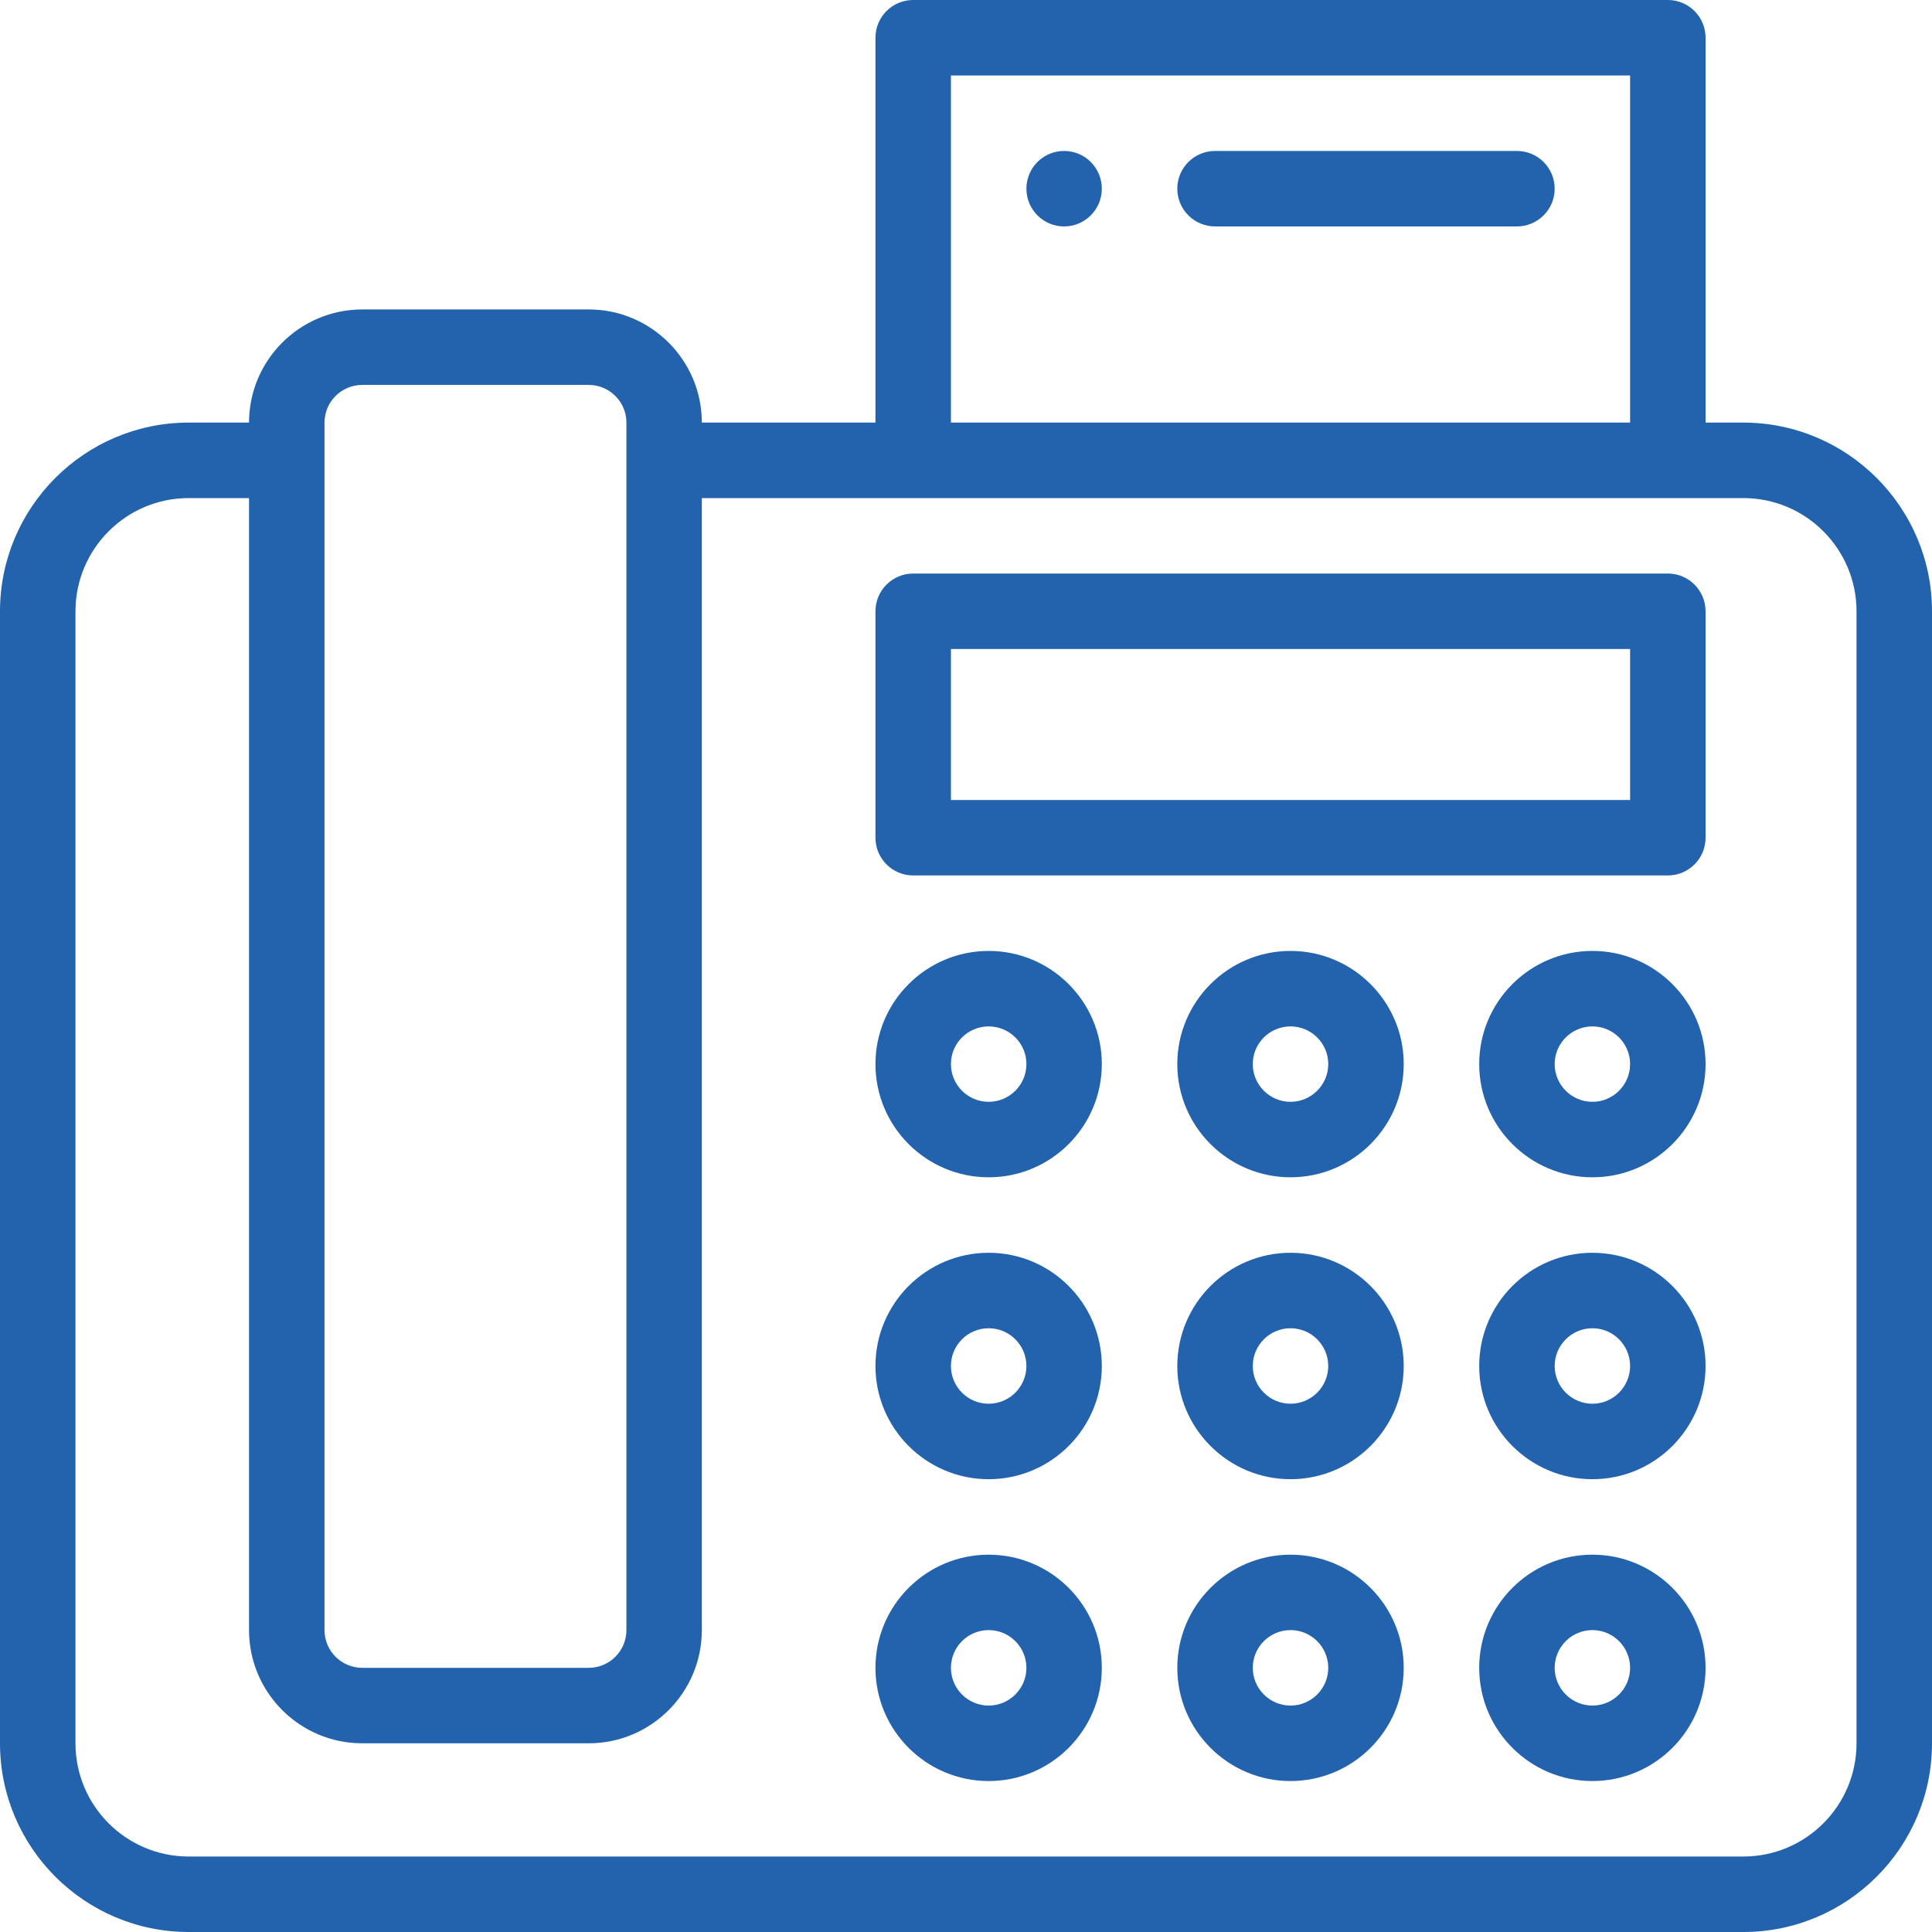
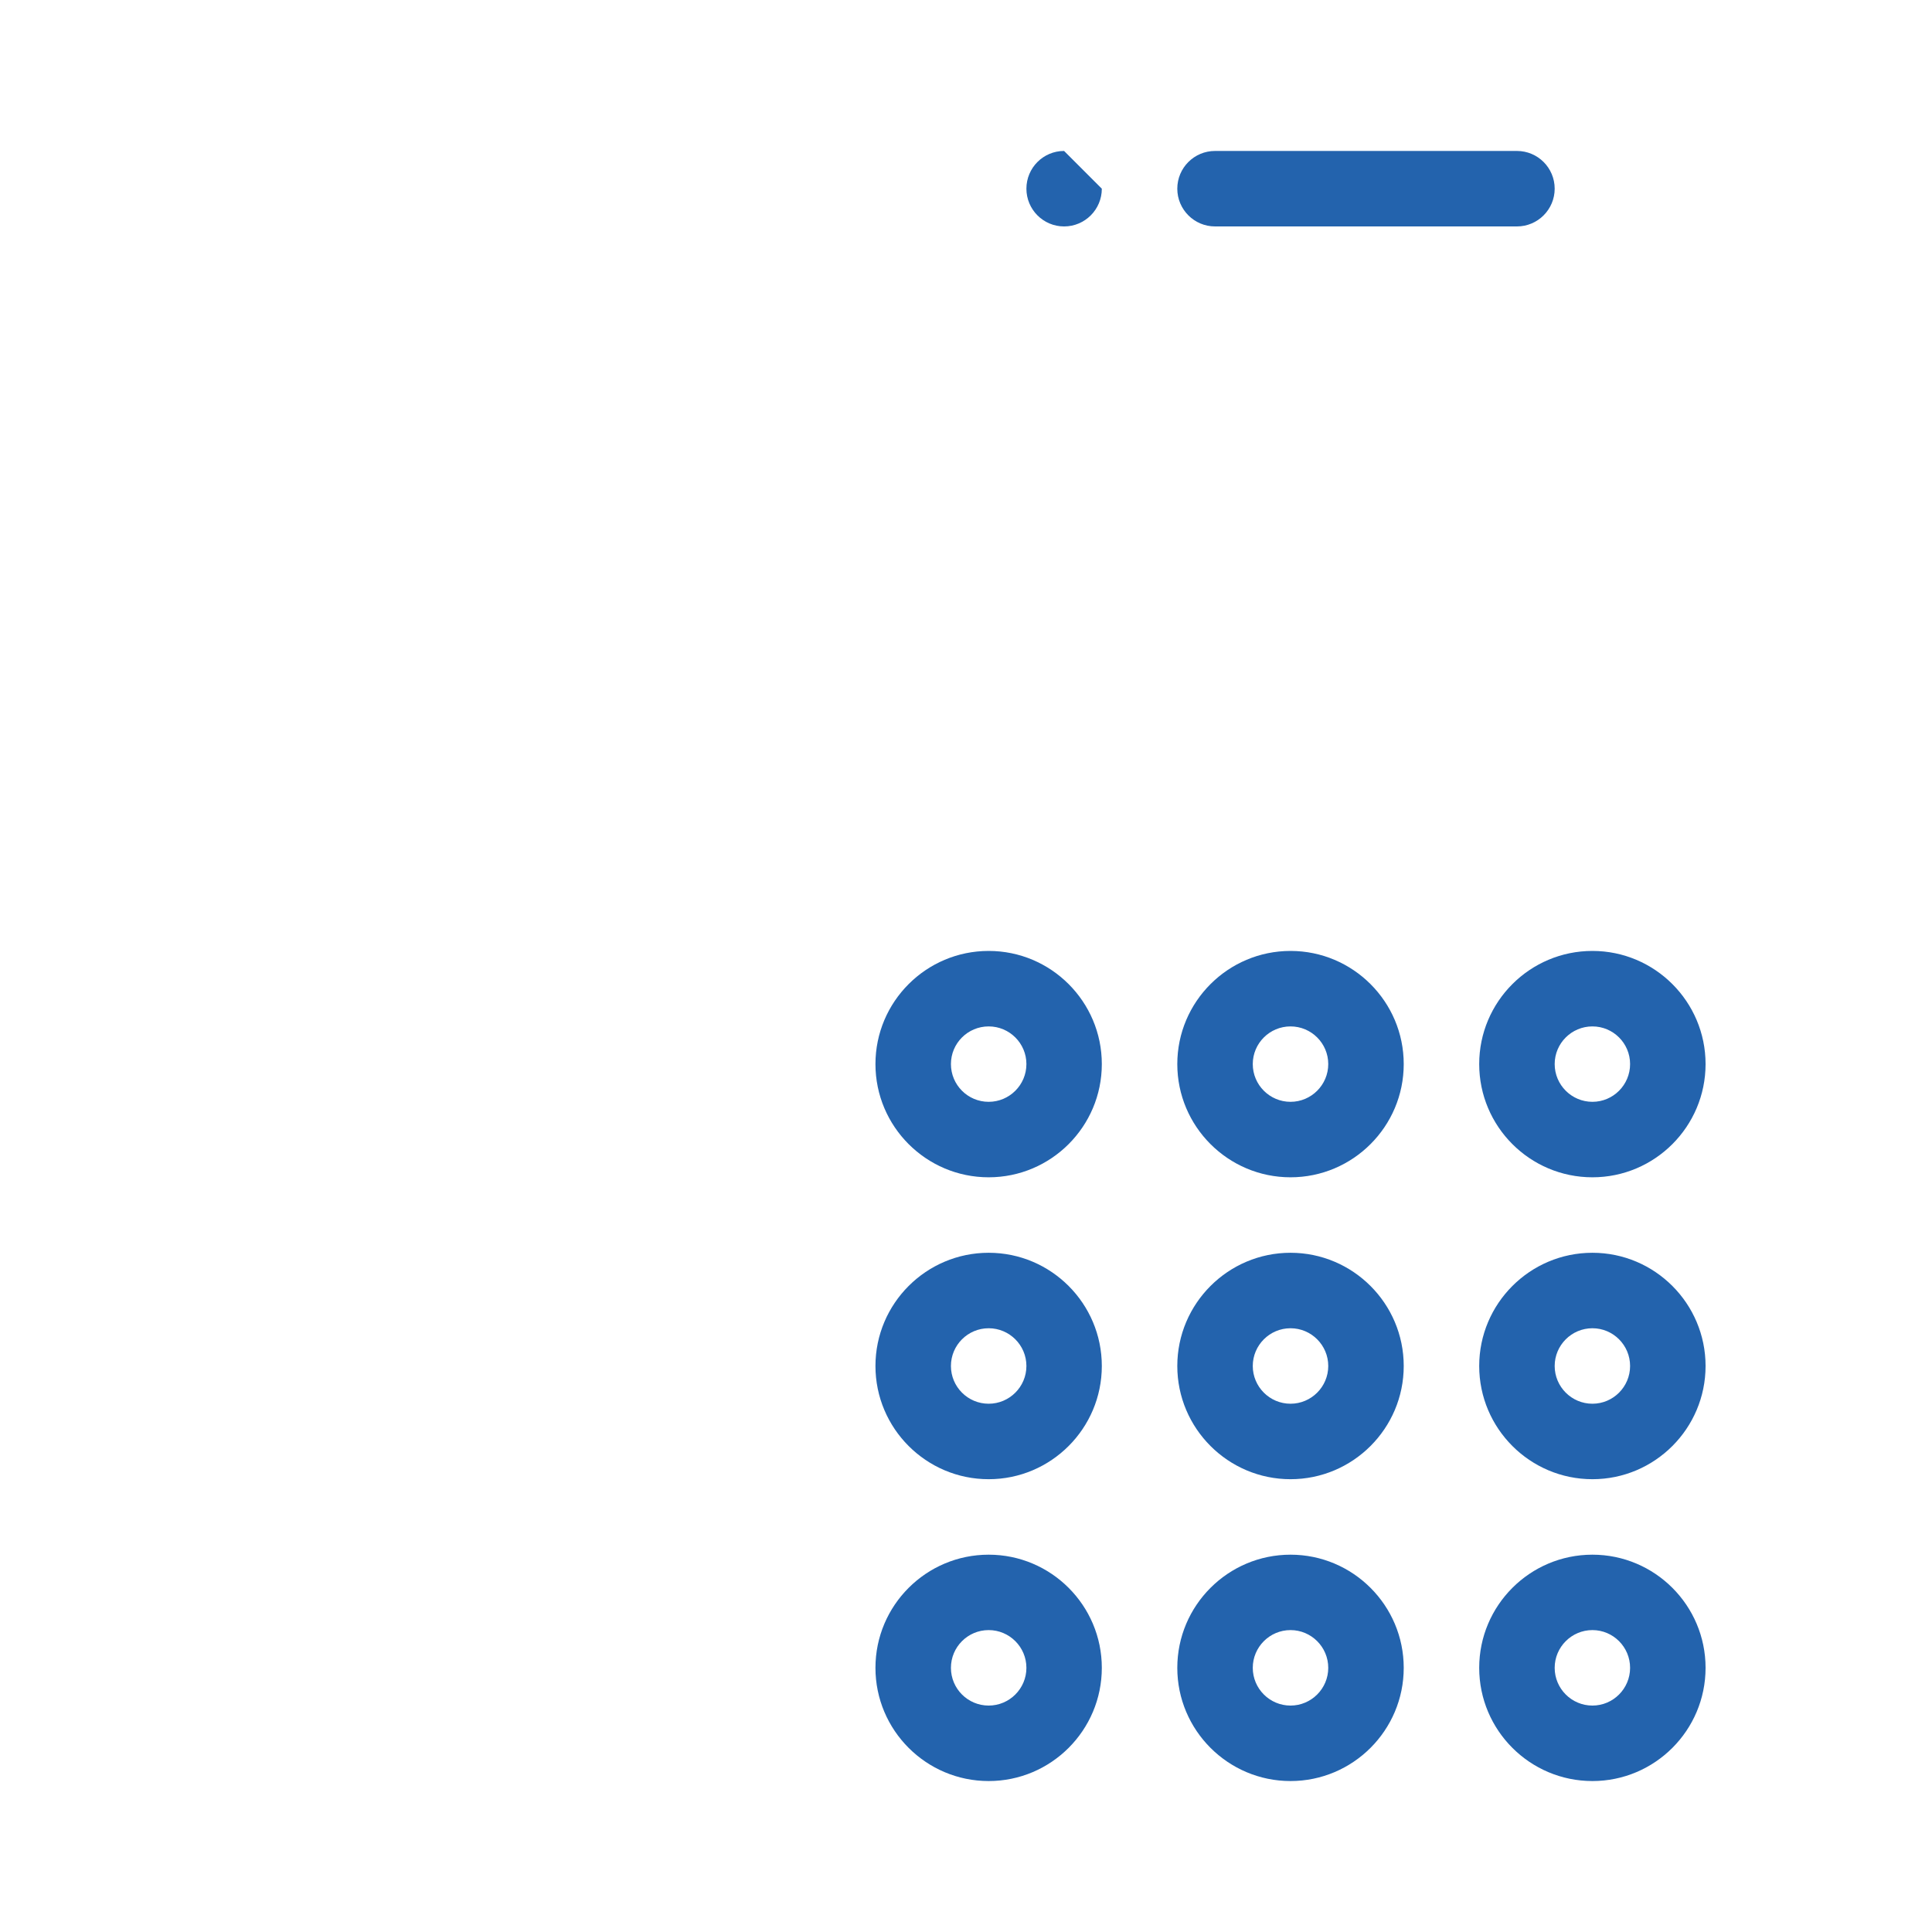
<svg xmlns="http://www.w3.org/2000/svg" width="30" height="30" viewBox="0 0 30 30" fill="none">
-   <path d="M16.523 2.344C16.2 2.344 15.938 2.606 15.938 2.93C15.938 3.253 16.2 3.516 16.523 3.516C16.847 3.516 17.109 3.253 17.109 2.93C17.109 2.606 16.847 2.344 16.523 2.344Z" fill="#2363AD" />
-   <path d="M27.07 6.562H26.484V0.586C26.484 0.262 26.222 0 25.898 0H14.18C13.856 0 13.594 0.262 13.594 0.586V6.562H10.898C10.898 5.593 10.11 4.805 9.141 4.805H5.625C4.656 4.805 3.867 5.593 3.867 6.562H2.93C1.314 6.562 0 7.877 0 9.492V27.07C0 28.686 1.314 30 2.93 30H27.07C28.686 30 30 28.686 30 27.07V9.492C30 7.877 28.686 6.562 27.07 6.562ZM14.766 1.172H25.312V6.562H14.766V1.172ZM5.039 6.562C5.039 6.239 5.302 5.977 5.625 5.977H9.141C9.464 5.977 9.727 6.239 9.727 6.562V25.312C9.727 25.636 9.464 25.898 9.141 25.898H5.625C5.302 25.898 5.039 25.636 5.039 25.312V6.562ZM28.828 27.07C28.828 28.04 28.04 28.828 27.07 28.828H2.93C1.96 28.828 1.172 28.04 1.172 27.07V9.492C1.172 8.523 1.96 7.734 2.93 7.734H3.867V25.312C3.867 26.282 4.656 27.07 5.625 27.07H9.141C10.11 27.07 10.898 26.282 10.898 25.312V7.734H27.07C28.04 7.734 28.828 8.523 28.828 9.492V27.07Z" fill="#2363AD" />
+   <path d="M16.523 2.344C16.2 2.344 15.938 2.606 15.938 2.93C15.938 3.253 16.2 3.516 16.523 3.516C16.847 3.516 17.109 3.253 17.109 2.93Z" fill="#2363AD" />
  <path d="M23.555 2.344H18.867C18.544 2.344 18.281 2.606 18.281 2.93C18.281 3.253 18.544 3.516 18.867 3.516H23.555C23.878 3.516 24.141 3.253 24.141 2.93C24.141 2.606 23.878 2.344 23.555 2.344Z" fill="#2363AD" />
-   <path d="M25.898 8.906H14.18C13.856 8.906 13.594 9.169 13.594 9.492V13.008C13.594 13.331 13.856 13.594 14.18 13.594H25.898C26.222 13.594 26.484 13.331 26.484 13.008V9.492C26.484 9.169 26.222 8.906 25.898 8.906ZM25.312 12.422H14.766V10.078H25.312V12.422Z" fill="#2363AD" />
  <path d="M15.352 14.766C14.382 14.766 13.594 15.554 13.594 16.523C13.594 17.493 14.382 18.281 15.352 18.281C16.321 18.281 17.109 17.493 17.109 16.523C17.109 15.554 16.321 14.766 15.352 14.766ZM15.352 17.109C15.028 17.109 14.766 16.846 14.766 16.523C14.766 16.2 15.028 15.938 15.352 15.938C15.675 15.938 15.938 16.2 15.938 16.523C15.938 16.846 15.675 17.109 15.352 17.109Z" fill="#2363AD" />
  <path d="M20.039 14.766C19.07 14.766 18.281 15.554 18.281 16.523C18.281 17.493 19.07 18.281 20.039 18.281C21.008 18.281 21.797 17.493 21.797 16.523C21.797 15.554 21.008 14.766 20.039 14.766ZM20.039 17.109C19.716 17.109 19.453 16.846 19.453 16.523C19.453 16.2 19.716 15.938 20.039 15.938C20.362 15.938 20.625 16.2 20.625 16.523C20.625 16.846 20.362 17.109 20.039 17.109Z" fill="#2363AD" />
  <path d="M24.727 14.766C23.757 14.766 22.969 15.554 22.969 16.523C22.969 17.493 23.757 18.281 24.727 18.281C25.696 18.281 26.484 17.493 26.484 16.523C26.484 15.554 25.696 14.766 24.727 14.766ZM24.727 17.109C24.404 17.109 24.141 16.846 24.141 16.523C24.141 16.2 24.404 15.938 24.727 15.938C25.05 15.938 25.312 16.2 25.312 16.523C25.312 16.846 25.05 17.109 24.727 17.109Z" fill="#2363AD" />
  <path d="M15.352 19.453C14.382 19.453 13.594 20.242 13.594 21.211C13.594 22.18 14.382 22.969 15.352 22.969C16.321 22.969 17.109 22.18 17.109 21.211C17.109 20.242 16.321 19.453 15.352 19.453ZM15.352 21.797C15.028 21.797 14.766 21.534 14.766 21.211C14.766 20.888 15.028 20.625 15.352 20.625C15.675 20.625 15.938 20.888 15.938 21.211C15.938 21.534 15.675 21.797 15.352 21.797Z" fill="#2363AD" />
  <path d="M20.039 19.453C19.07 19.453 18.281 20.242 18.281 21.211C18.281 22.18 19.07 22.969 20.039 22.969C21.008 22.969 21.797 22.18 21.797 21.211C21.797 20.242 21.008 19.453 20.039 19.453ZM20.039 21.797C19.716 21.797 19.453 21.534 19.453 21.211C19.453 20.888 19.716 20.625 20.039 20.625C20.362 20.625 20.625 20.888 20.625 21.211C20.625 21.534 20.362 21.797 20.039 21.797Z" fill="#2363AD" />
  <path d="M24.727 19.453C23.757 19.453 22.969 20.242 22.969 21.211C22.969 22.18 23.757 22.969 24.727 22.969C25.696 22.969 26.484 22.18 26.484 21.211C26.484 20.242 25.696 19.453 24.727 19.453ZM24.727 21.797C24.404 21.797 24.141 21.534 24.141 21.211C24.141 20.888 24.404 20.625 24.727 20.625C25.05 20.625 25.312 20.888 25.312 21.211C25.312 21.534 25.05 21.797 24.727 21.797Z" fill="#2363AD" />
  <path d="M15.352 24.141C14.382 24.141 13.594 24.929 13.594 25.898C13.594 26.868 14.382 27.656 15.352 27.656C16.321 27.656 17.109 26.868 17.109 25.898C17.109 24.929 16.321 24.141 15.352 24.141ZM15.352 26.484C15.028 26.484 14.766 26.221 14.766 25.898C14.766 25.575 15.028 25.312 15.352 25.312C15.675 25.312 15.938 25.575 15.938 25.898C15.938 26.221 15.675 26.484 15.352 26.484Z" fill="#2363AD" />
  <path d="M20.039 24.141C19.07 24.141 18.281 24.929 18.281 25.898C18.281 26.868 19.07 27.656 20.039 27.656C21.008 27.656 21.797 26.868 21.797 25.898C21.797 24.929 21.008 24.141 20.039 24.141ZM20.039 26.484C19.716 26.484 19.453 26.221 19.453 25.898C19.453 25.575 19.716 25.312 20.039 25.312C20.362 25.312 20.625 25.575 20.625 25.898C20.625 26.221 20.362 26.484 20.039 26.484Z" fill="#2363AD" />
  <path d="M24.727 24.141C23.757 24.141 22.969 24.929 22.969 25.898C22.969 26.868 23.757 27.656 24.727 27.656C25.696 27.656 26.484 26.868 26.484 25.898C26.484 24.929 25.696 24.141 24.727 24.141ZM24.727 26.484C24.404 26.484 24.141 26.221 24.141 25.898C24.141 25.575 24.404 25.312 24.727 25.312C25.05 25.312 25.312 25.575 25.312 25.898C25.312 26.221 25.05 26.484 24.727 26.484Z" fill="#2363AD" />
</svg>